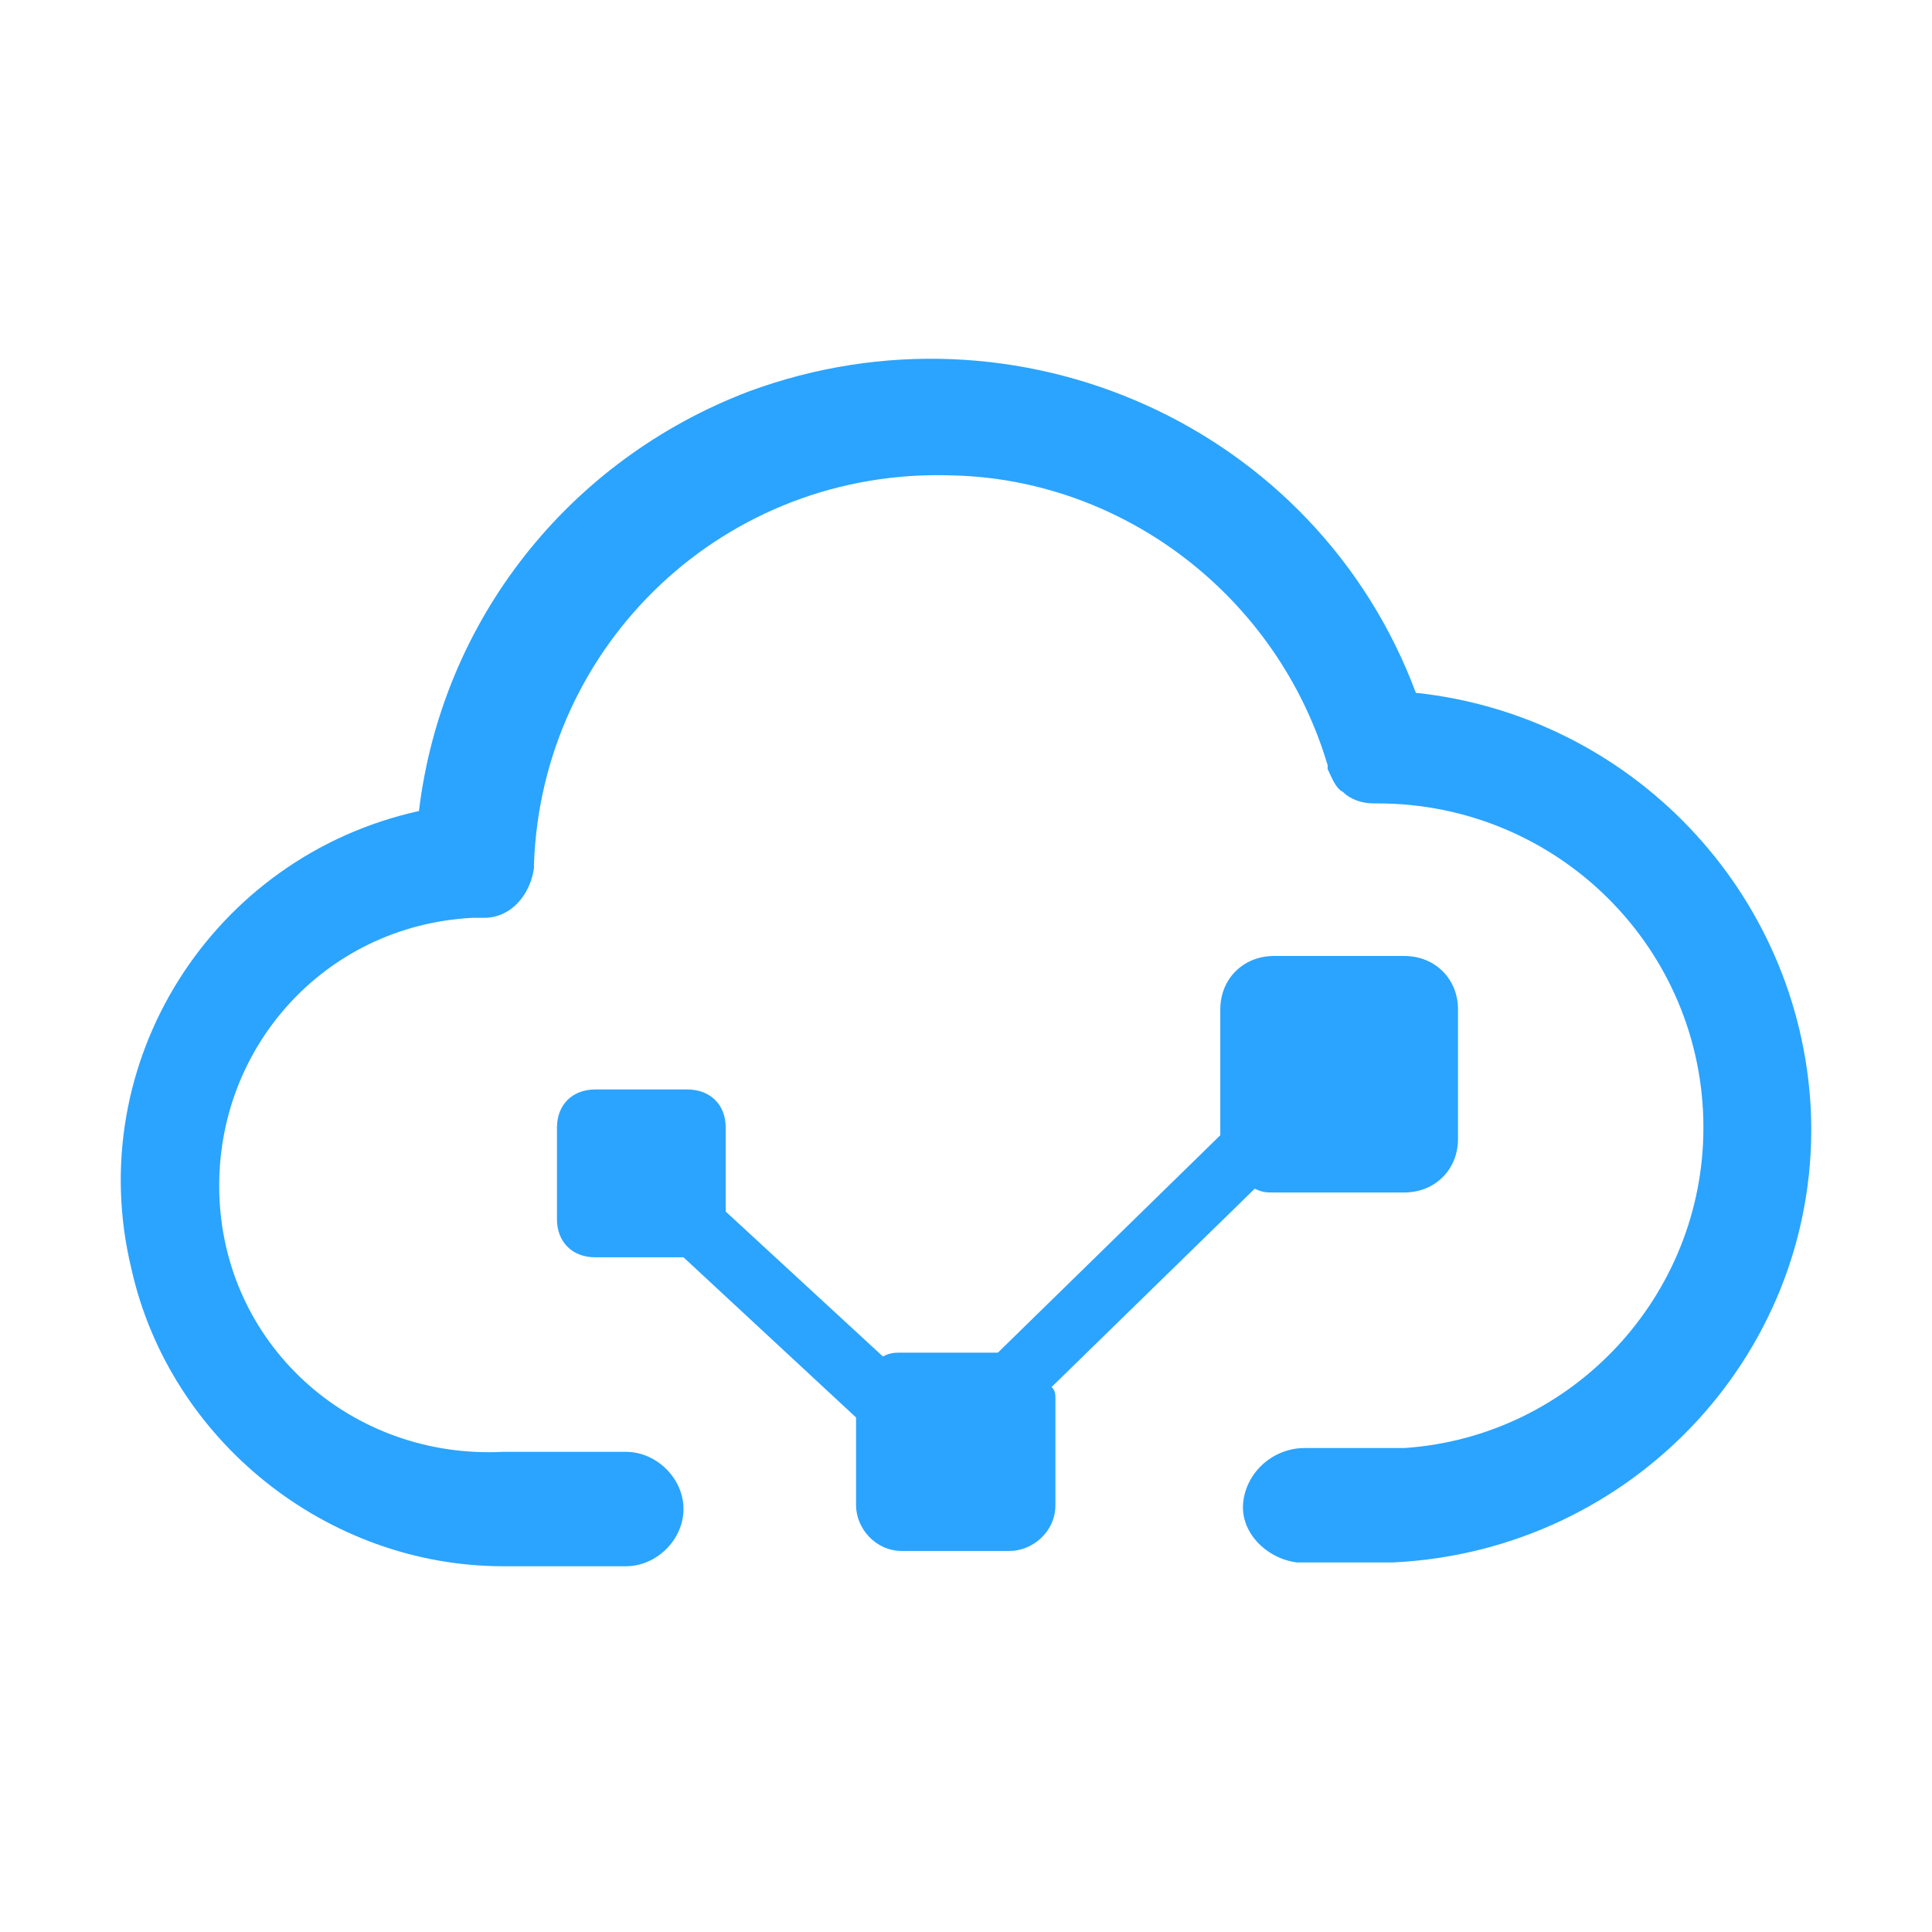
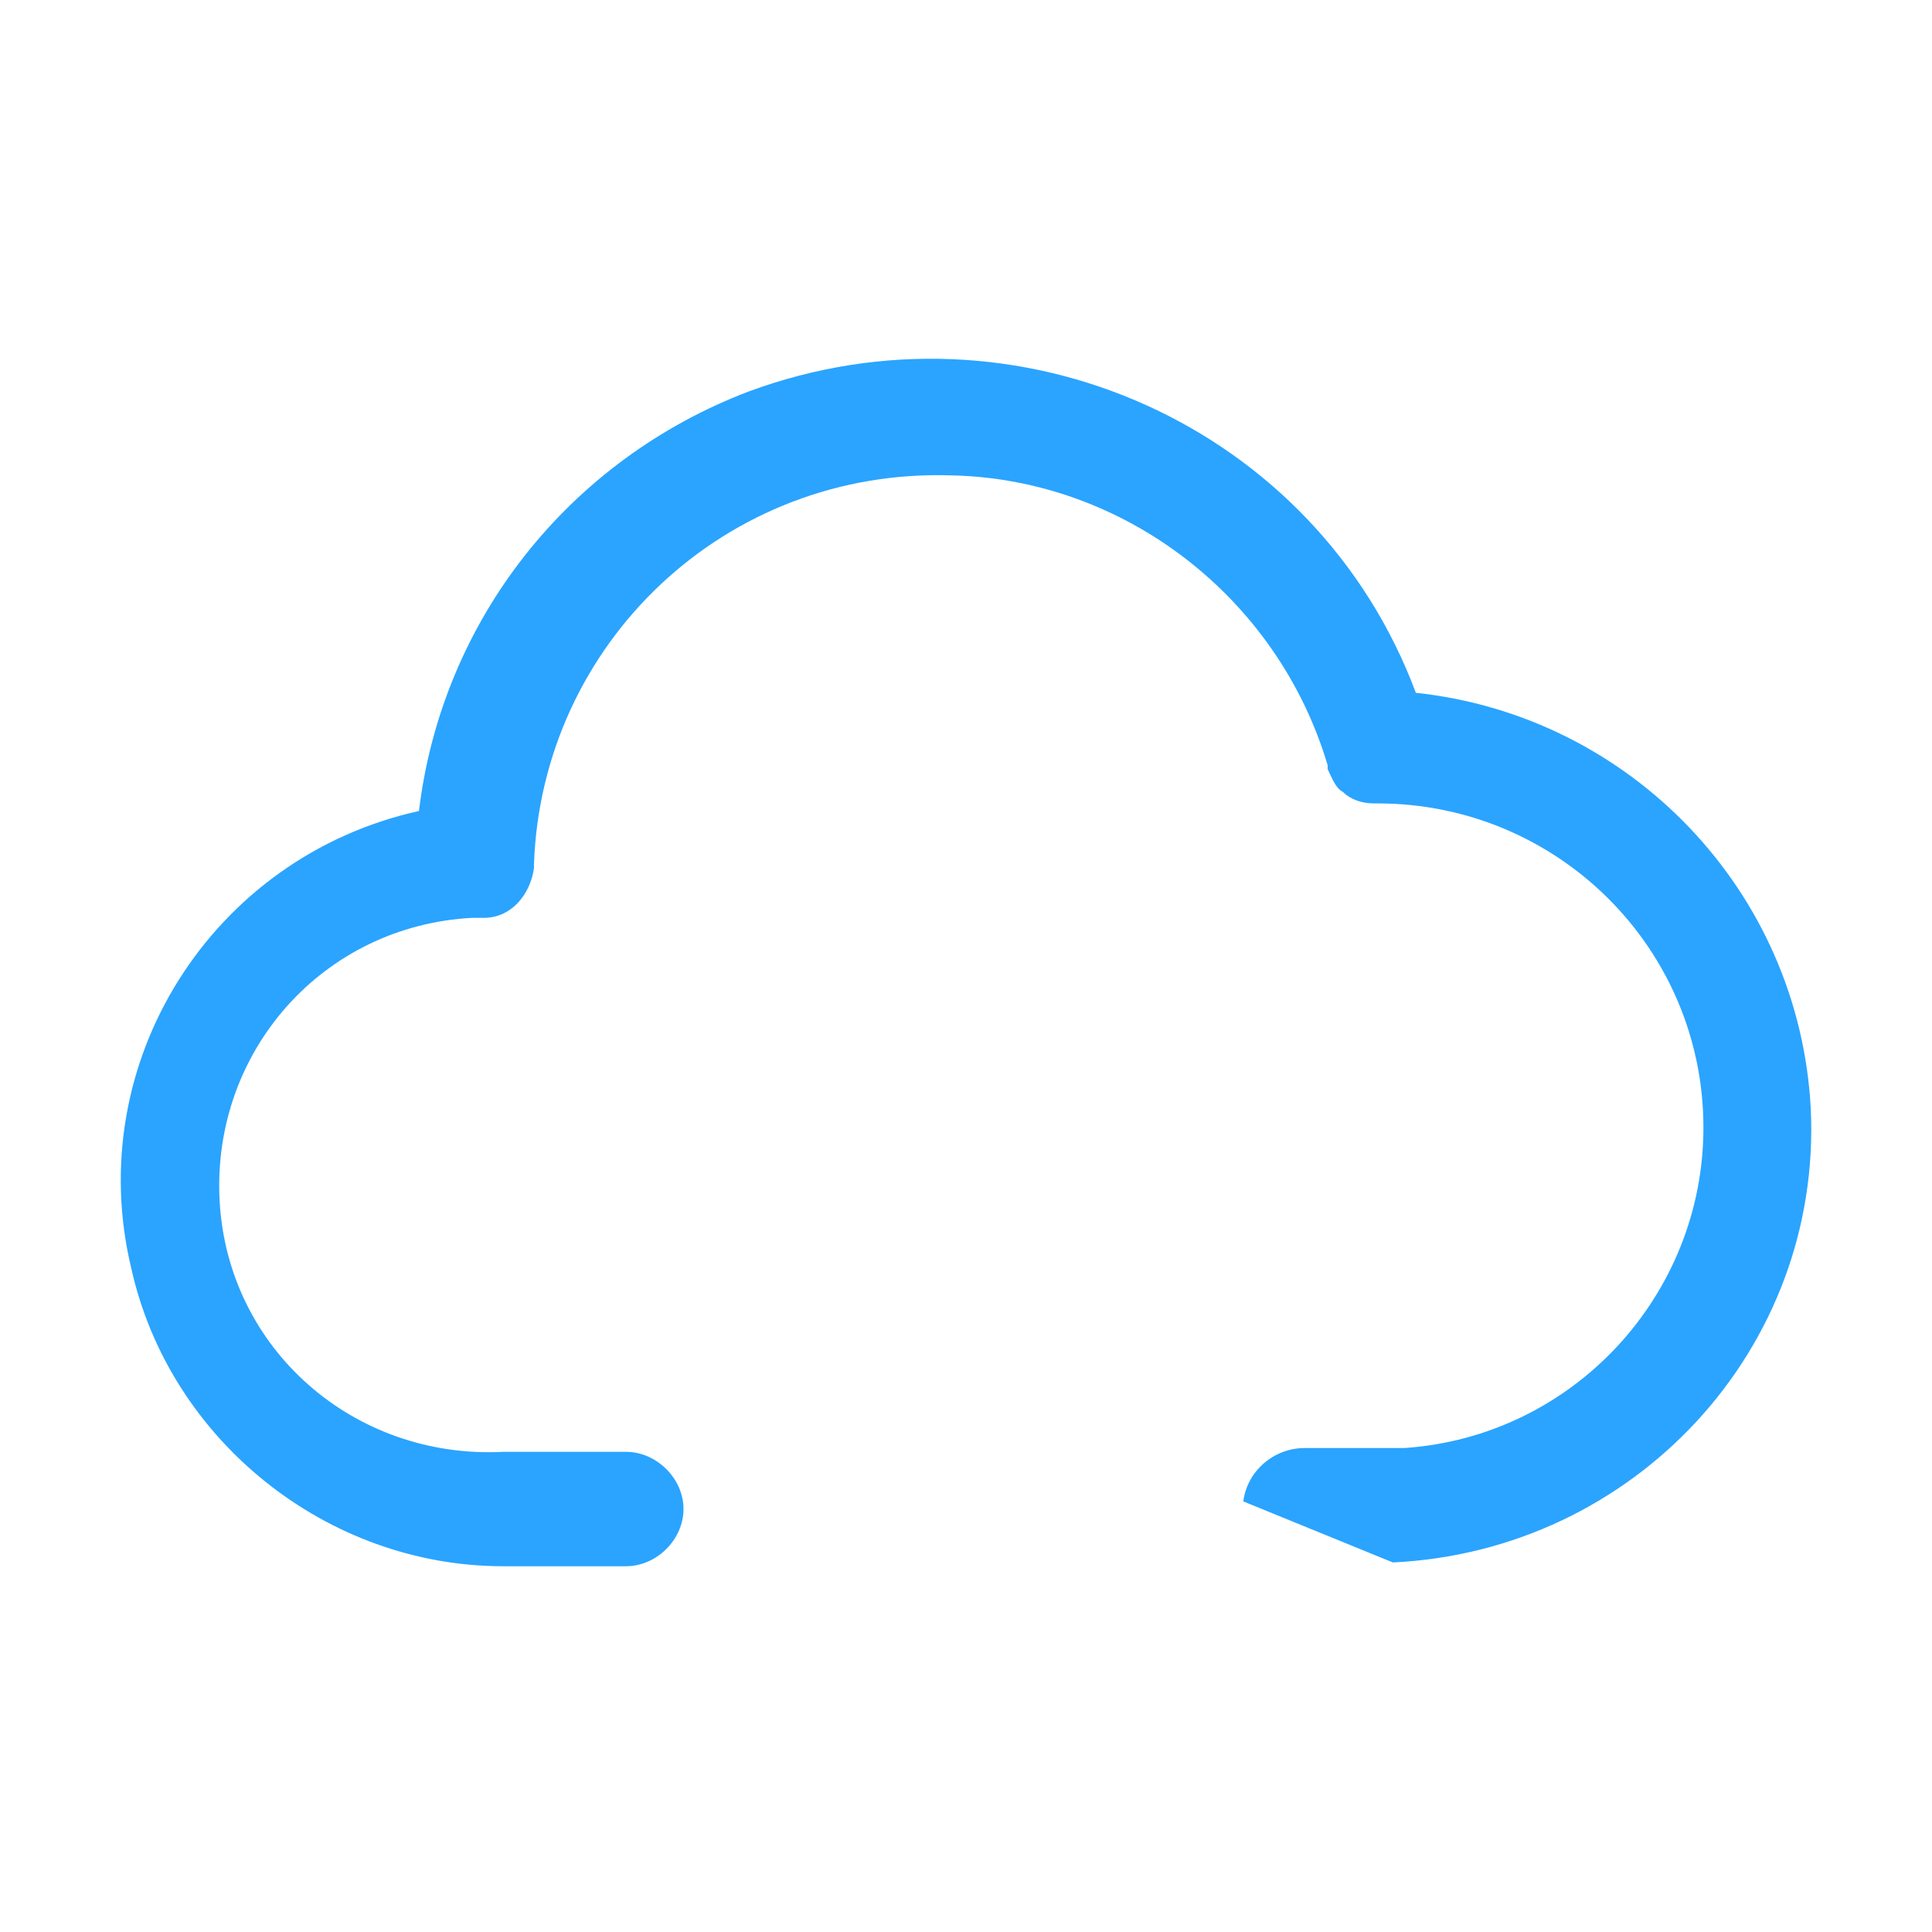
<svg xmlns="http://www.w3.org/2000/svg" width="32px" height="32px" viewBox="0 0 32 32" version="1.1">
  <title>盾牌-01备份 2</title>
  <g id="页面-1" stroke="none" stroke-width="1" fill="none" fill-rule="evenodd">
    <g id="icon转曲" transform="translate(-828, -504)" fill-rule="nonzero">
      <g id="链群备份-3" transform="translate(828, 504)">
        <rect id="矩形" fill="#000000" opacity="0" x="0" y="0" width="32" height="32" />
        <g id="编组-19" transform="translate(2, 5.942)" fill="#2AA4FF">
-           <path d="M18.783,13.746 C18.91,13.809 18.974,13.809 19.101,13.809 L21.26,13.809 C21.768,13.809 22.149,13.43 22.149,12.924 L22.149,10.776 C22.149,10.271 21.768,9.892 21.26,9.892 L19.101,9.892 C18.593,9.892 18.212,10.271 18.212,10.776 L18.212,12.861 L14.528,16.462 L12.941,16.462 C12.814,16.462 12.75,16.462 12.623,16.525 L10.02,14.125 L10.02,12.735 C10.02,12.356 9.765,12.103 9.384,12.103 L7.86,12.103 C7.479,12.103 7.225,12.356 7.225,12.735 L7.225,14.251 C7.225,14.63 7.479,14.883 7.86,14.883 L9.321,14.883 L12.179,17.536 L12.179,18.989 C12.179,19.368 12.496,19.747 12.941,19.747 L14.719,19.747 C15.1,19.747 15.481,19.431 15.481,18.989 L15.481,17.22 C15.481,17.157 15.481,17.094 15.418,17.031 L18.783,13.746 L18.783,13.746 Z" id="路径" />
-           <path d="M21.451,5.533 C19.799,1.111 14.846,-1.1 10.401,0.542 C7.416,1.679 5.32,4.333 4.939,7.491 C1.51,8.249 -0.649,11.661 0.176,15.072 C0.811,17.915 3.415,20 6.336,20 L8.368,20 C8.876,20 9.321,19.558 9.321,19.052 C9.321,18.547 8.876,18.105 8.368,18.105 L6.336,18.105 C3.859,18.231 1.764,16.399 1.637,13.935 C1.51,11.471 3.351,9.387 5.828,9.26 L6.019,9.26 C6.463,9.26 6.781,8.881 6.844,8.439 L6.844,8.376 C6.971,4.712 10.02,1.806 13.766,1.932 C16.624,1.995 19.164,3.954 19.99,6.733 L19.99,6.796 C20.053,6.923 20.117,7.112 20.244,7.176 C20.371,7.302 20.562,7.365 20.752,7.365 L20.816,7.365 C23.8,7.365 26.214,9.766 26.214,12.735 C26.214,15.515 24.054,17.852 21.26,18.042 L19.609,18.042 C19.101,18.042 18.656,18.421 18.593,18.926 C18.529,19.431 18.974,19.874 19.482,19.937 L21.07,19.937 C25.07,19.747 28.182,16.399 27.992,12.419 C27.801,8.818 25.007,5.912 21.451,5.533 Z" id="路径" />
+           <path d="M21.451,5.533 C19.799,1.111 14.846,-1.1 10.401,0.542 C7.416,1.679 5.32,4.333 4.939,7.491 C1.51,8.249 -0.649,11.661 0.176,15.072 C0.811,17.915 3.415,20 6.336,20 L8.368,20 C8.876,20 9.321,19.558 9.321,19.052 C9.321,18.547 8.876,18.105 8.368,18.105 L6.336,18.105 C3.859,18.231 1.764,16.399 1.637,13.935 C1.51,11.471 3.351,9.387 5.828,9.26 L6.019,9.26 C6.463,9.26 6.781,8.881 6.844,8.439 L6.844,8.376 C6.971,4.712 10.02,1.806 13.766,1.932 C16.624,1.995 19.164,3.954 19.99,6.733 L19.99,6.796 C20.053,6.923 20.117,7.112 20.244,7.176 C20.371,7.302 20.562,7.365 20.752,7.365 L20.816,7.365 C23.8,7.365 26.214,9.766 26.214,12.735 C26.214,15.515 24.054,17.852 21.26,18.042 L19.609,18.042 C19.101,18.042 18.656,18.421 18.593,18.926 L21.07,19.937 C25.07,19.747 28.182,16.399 27.992,12.419 C27.801,8.818 25.007,5.912 21.451,5.533 Z" id="路径" />
        </g>
      </g>
    </g>
  </g>
</svg>